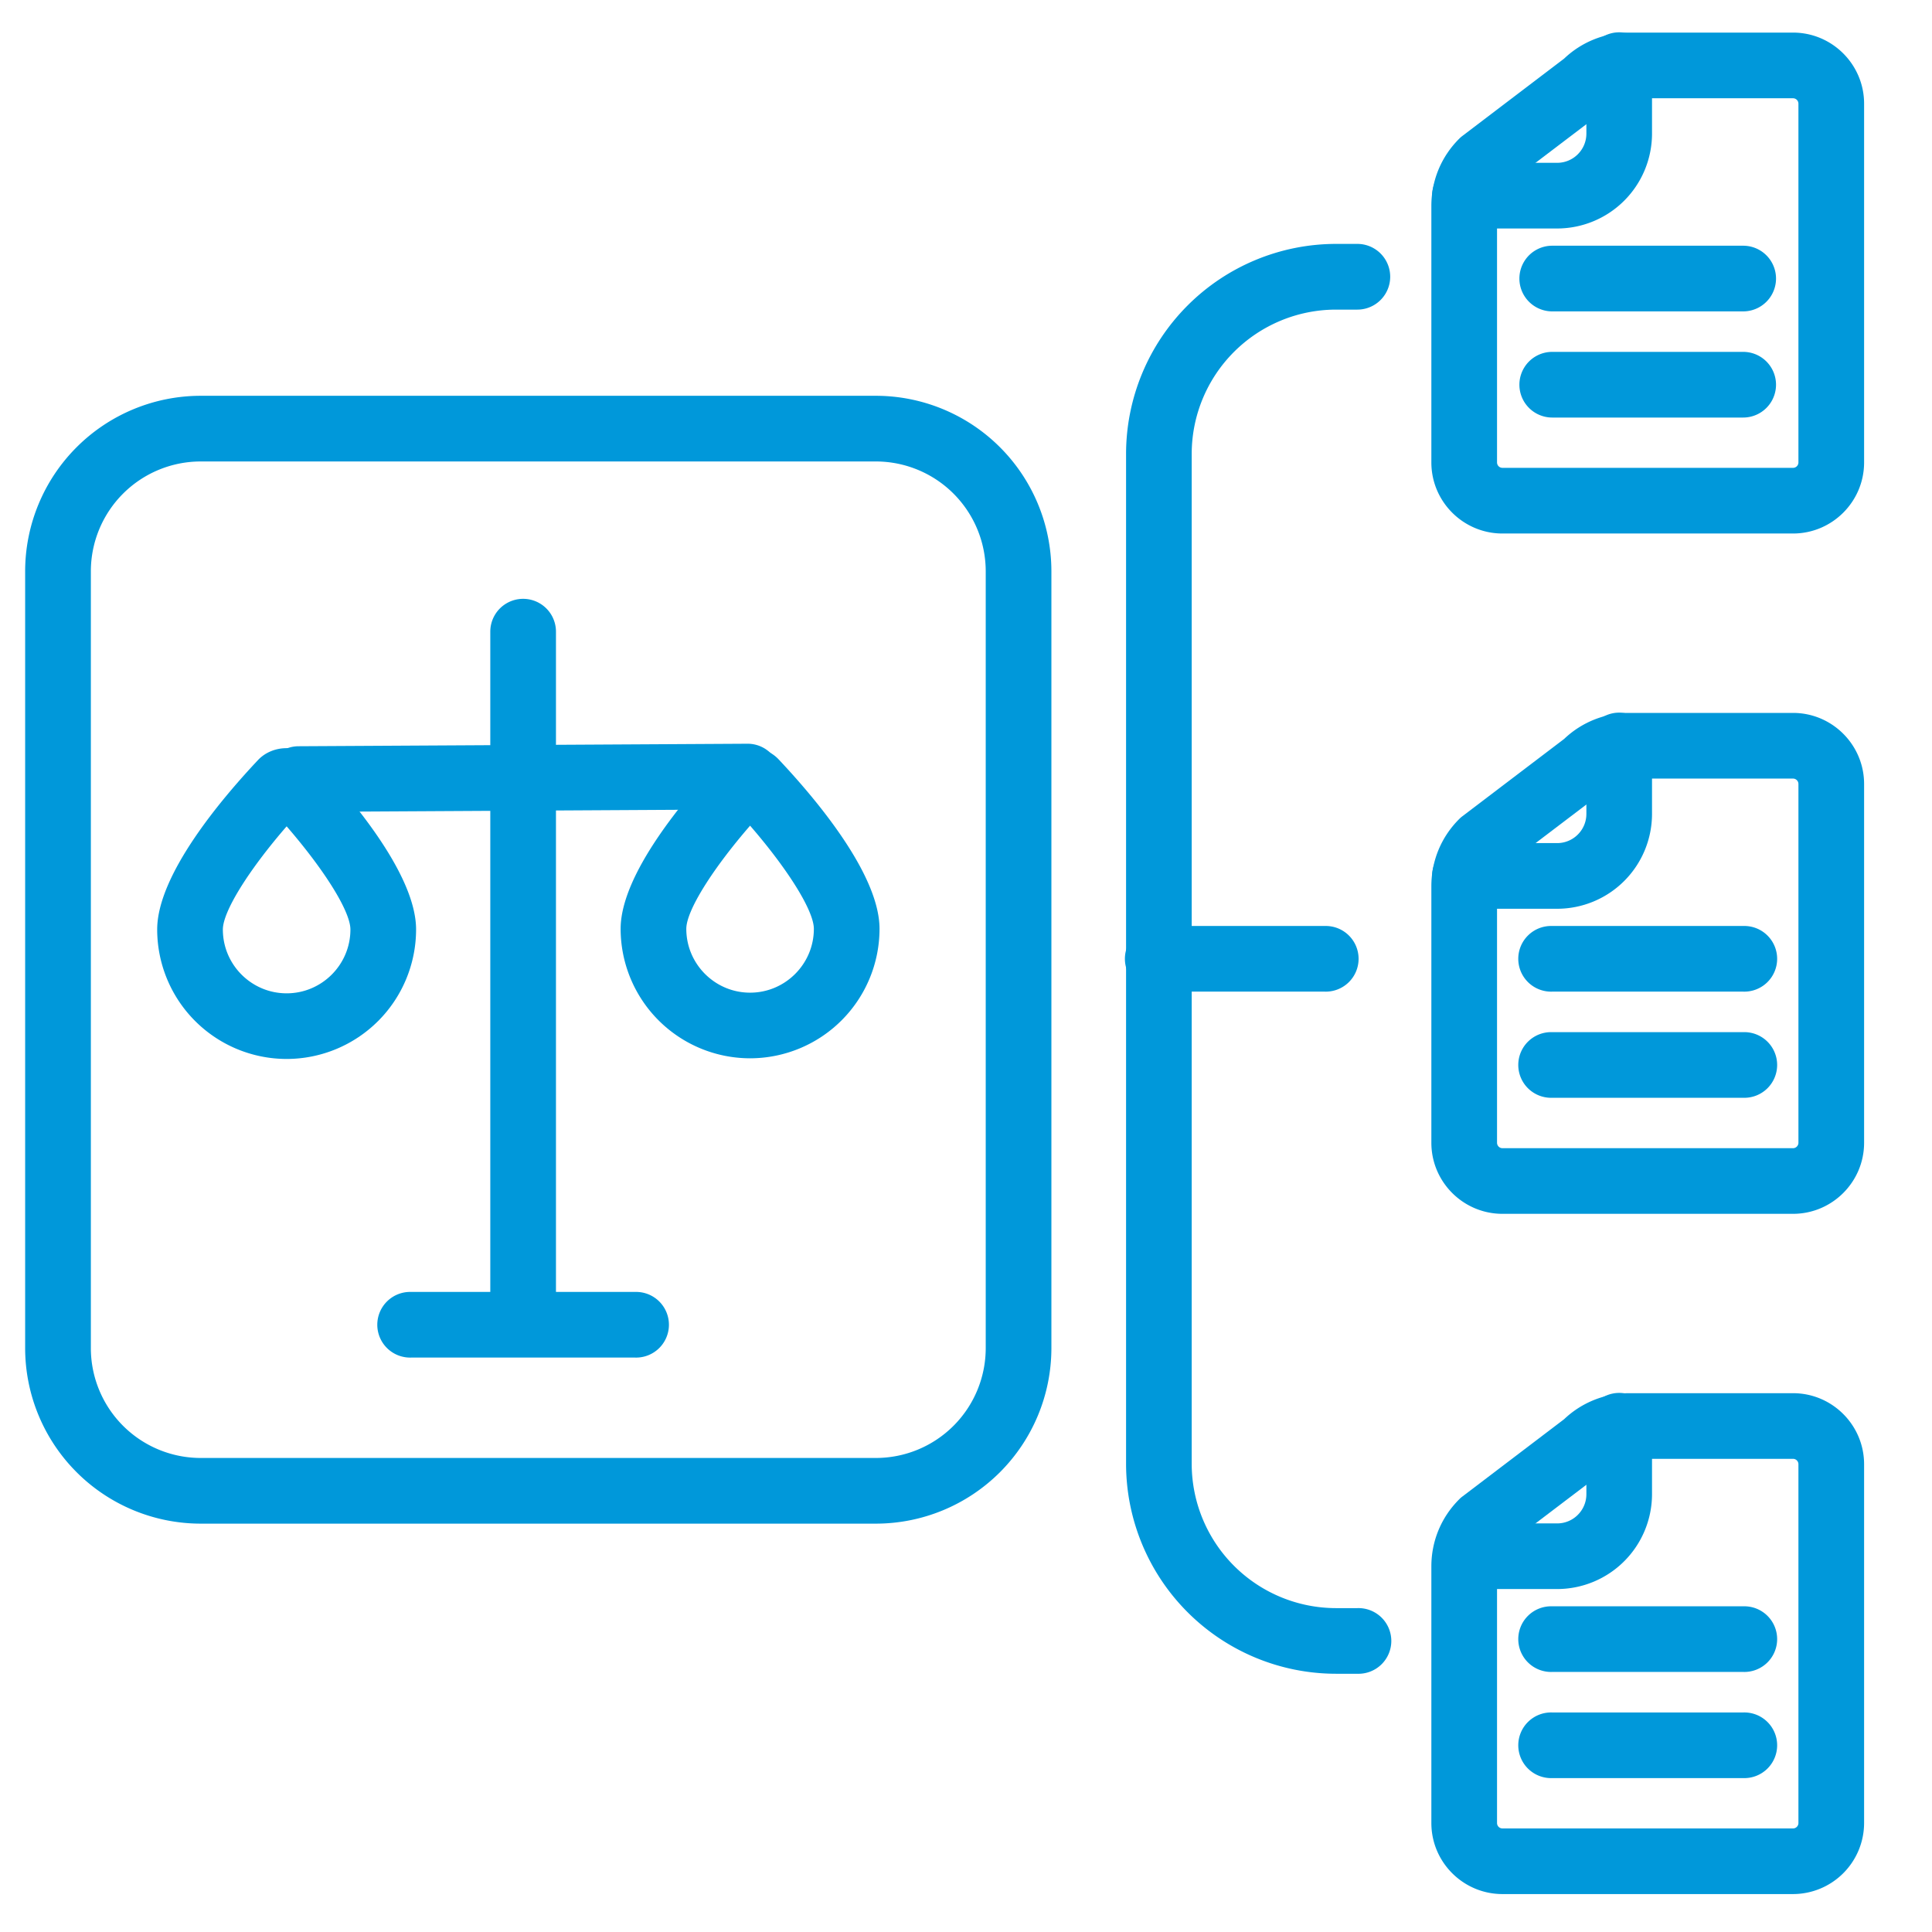
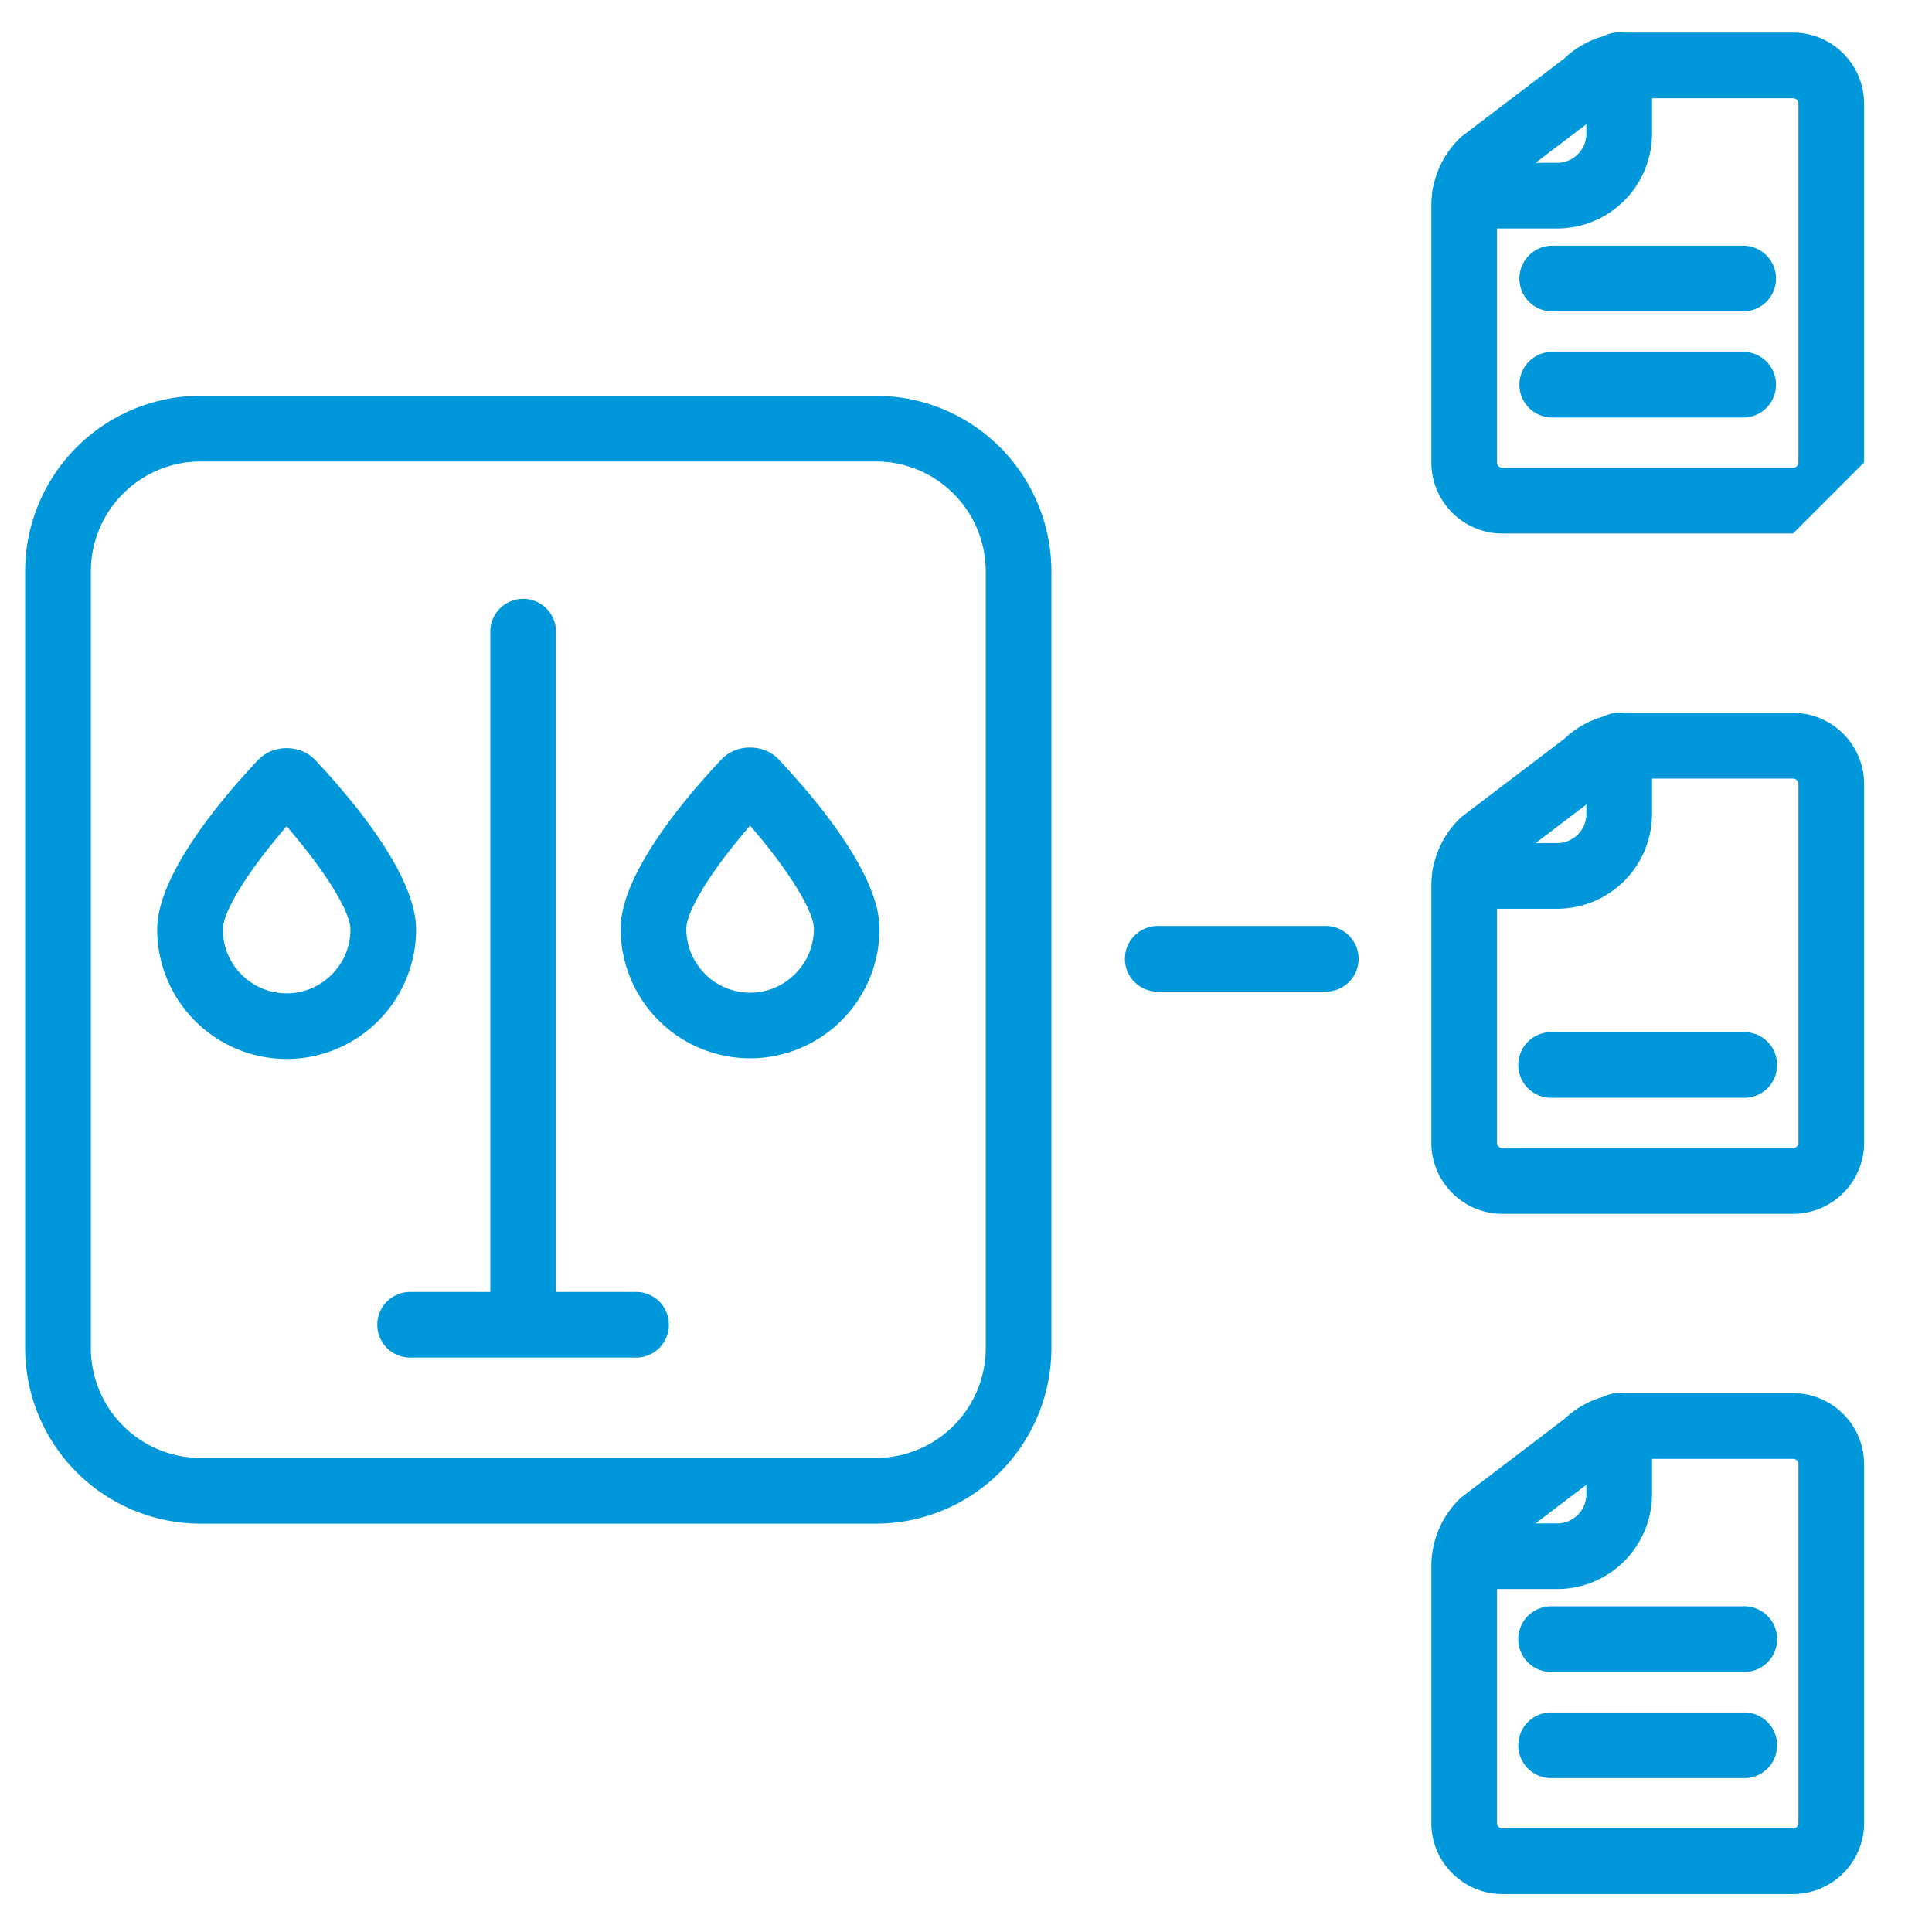
<svg xmlns="http://www.w3.org/2000/svg" xml:space="preserve" width="66.667" height="66.667">
  <defs>
    <clipPath clipPathUnits="userSpaceOnUse" id="a">
      <path d="M0 50h50V0H0Z" />
    </clipPath>
  </defs>
  <g clip-path="url(#a)" transform="matrix(1.333 0 0 -1.333 0 66.667)">
-     <path d="M0 0h-.554a5.438 5.438 0 0 0-5.433 5.433V31.58a5.44 5.44 0 0 0 5.433 5.434H0a.85.85 0 1 0 0-1.701h-.554a3.738 3.738 0 0 1-3.734-3.733V5.433A3.739 3.739 0 0 1-.554 1.699H0A.85.85 0 1 0 0 0" style="fill:#0098da;fill-opacity:1;fill-rule:nonzero;stroke:none" transform="translate(35.137 6.685)" />
    <path d="M0 0h-4.291a.85.85 0 1 0 0 1.699H0A.85.85 0 1 0 0 0" style="fill:#0098da;fill-opacity:1;fill-rule:nonzero;stroke:none" transform="translate(34.29 24.343)" />
-     <path d="M0 0a.751.751 0 0 1-.189-.5v-6.642a.14.14 0 0 1 .14-.14h7.522a.14.14 0 0 1 .14.14v9.287a.14.14 0 0 1-.14.14H3.237a.75.75 0 0 1-.534-.222.888.888 0 0 0-.086-.075Zm7.473-8.982H-.049c-1.014 0-1.84.825-1.84 1.84V-.5c0 .657.255 1.273.72 1.737a.757.757 0 0 0 .086.075l2.63 1.999a2.44 2.44 0 0 0 1.689.674h4.237c1.014 0 1.84-.826 1.84-1.84v-9.287c0-1.015-.826-1.84-1.84-1.84" style="fill:#0098da;fill-opacity:1;fill-rule:nonzero;stroke:none" transform="translate(38.942 45.184)" />
+     <path d="M0 0a.751.751 0 0 1-.189-.5v-6.642a.14.14 0 0 1 .14-.14h7.522a.14.14 0 0 1 .14.14v9.287a.14.14 0 0 1-.14.14H3.237a.75.75 0 0 1-.534-.222.888.888 0 0 0-.086-.075Zm7.473-8.982H-.049c-1.014 0-1.84.825-1.84 1.84V-.5c0 .657.255 1.273.72 1.737a.757.757 0 0 0 .086.075l2.63 1.999a2.44 2.44 0 0 0 1.689.674h4.237c1.014 0 1.84-.826 1.84-1.84v-9.287" style="fill:#0098da;fill-opacity:1;fill-rule:nonzero;stroke:none" transform="translate(38.942 45.184)" />
    <path d="M0 0h-2.387a.85.85 0 0 0 0 1.7H0c.417 0 .756.339.756.756v1.743a.85.85 0 1 0 1.699 0V2.456A2.458 2.458 0 0 0 0 0" style="fill:#0098da;fill-opacity:1;fill-rule:nonzero;stroke:none" transform="translate(40.31 44.098)" />
    <path d="M0 0h-4.943a.85.85 0 1 0 0 1.7H0A.85.85 0 1 0 0 0" style="fill:#0098da;fill-opacity:1;fill-rule:nonzero;stroke:none" transform="translate(45.125 41.952)" />
    <path d="M0 0h-4.943a.85.85 0 1 0 0 1.7H0A.85.85 0 1 0 0 0" style="fill:#0098da;fill-opacity:1;fill-rule:nonzero;stroke:none" transform="translate(45.125 39.204)" />
    <path d="M0 0a.751.751 0 0 1-.189-.5v-6.642c0-.077.063-.141.14-.141h7.522c.077 0 .14.064.14.141v9.287a.14.14 0 0 1-.14.14H3.237a.754.754 0 0 1-.535-.222.68.68 0 0 0-.085-.075Zm7.473-8.982H-.049c-1.014 0-1.84.825-1.84 1.84V-.5c0 .657.255 1.273.72 1.737a.757.757 0 0 0 .086.075l2.631 1.999a2.438 2.438 0 0 0 1.688.674h4.237c1.014 0 1.84-.826 1.84-1.84v-9.287c0-1.015-.826-1.84-1.84-1.84" style="fill:#0098da;fill-opacity:1;fill-rule:nonzero;stroke:none" transform="translate(38.942 27.573)" />
    <path d="M0 0h-2.387a.85.85 0 0 0 0 1.7H0c.417 0 .756.339.756.755v1.743a.85.85 0 1 0 1.699 0V2.455A2.457 2.457 0 0 0 0 0" style="fill:#0098da;fill-opacity:1;fill-rule:nonzero;stroke:none" transform="translate(40.31 26.488)" />
-     <path d="M0 0h-4.943a.85.85 0 1 0 0 1.699H0A.85.85 0 1 0 0 0" style="fill:#0098da;fill-opacity:1;fill-rule:nonzero;stroke:none" transform="translate(45.125 24.343)" />
    <path d="M0 0h-4.943a.85.85 0 1 0 0 1.699H0A.85.85 0 1 0 0 0" style="fill:#0098da;fill-opacity:1;fill-rule:nonzero;stroke:none" transform="translate(45.125 21.595)" />
    <path d="M0 0a.751.751 0 0 1-.189-.5v-6.643a.14.14 0 0 1 .14-.14h7.522a.14.14 0 0 1 .14.14v9.287a.14.14 0 0 1-.14.141H3.238a.754.754 0 0 1-.535-.222.718.718 0 0 0-.087-.076Zm7.473-8.982H-.049c-1.014 0-1.84.825-1.84 1.839V-.5c0 .656.255 1.272.72 1.736a.632.632 0 0 0 .087.076L1.547 3.31a2.444 2.444 0 0 0 1.691.674h4.235c1.014 0 1.84-.825 1.84-1.84v-9.287a1.842 1.842 0 0 0-1.84-1.839" style="fill:#0098da;fill-opacity:1;fill-rule:nonzero;stroke:none" transform="translate(38.942 9.964)" />
    <path d="M0 0h-2.387a.85.85 0 0 0 0 1.699H0c.417 0 .756.339.756.756v1.743a.85.85 0 1 0 1.699 0V2.455A2.458 2.458 0 0 0 0 0" style="fill:#0098da;fill-opacity:1;fill-rule:nonzero;stroke:none" transform="translate(40.31 8.878)" />
    <path d="M0 0h-4.943a.85.85 0 1 0 0 1.699H0A.85.85 0 1 0 0 0" style="fill:#0098da;fill-opacity:1;fill-rule:nonzero;stroke:none" transform="translate(45.125 6.732)" />
    <path d="M0 0h-4.943a.85.85 0 1 0 0 1.699H0A.85.85 0 1 0 0 0" style="fill:#0098da;fill-opacity:1;fill-rule:nonzero;stroke:none" transform="translate(45.125 3.984)" />
    <path d="M0 0a2.845 2.845 0 0 1-2.842-2.842v-20.112A2.845 2.845 0 0 1 0-25.796h17.481a2.845 2.845 0 0 1 2.842 2.842v20.112A2.845 2.845 0 0 1 17.481 0Zm17.481-27.496H0a4.547 4.547 0 0 0-4.543 4.542v20.112A4.547 4.547 0 0 0 0 1.7h17.481a4.546 4.546 0 0 0 4.542-4.542v-20.112a4.546 4.546 0 0 0-4.542-4.542" style="fill:#0098da;fill-opacity:1;fill-rule:nonzero;stroke:none" transform="translate(5.194 38.067)" />
    <path d="M0 0a.85.85 0 0 0-.85.85v17.129a.85.85 0 1 0 1.7 0V.85A.85.85 0 0 0 0 0" style="fill:#0098da;fill-opacity:1;fill-rule:nonzero;stroke:none" transform="translate(13.542 15.682)" />
    <path d="M0 0h-5.791a.85.85 0 1 0 0 1.699H0A.85.85 0 1 0 0 0" style="fill:#0098da;fill-opacity:1;fill-rule:nonzero;stroke:none" transform="translate(16.437 14.87)" />
-     <path d="M0 0a.85.85 0 0 0-.005 1.7l11.618.065h.005a.85.85 0 0 0 .005-1.7L.005 0Z" style="fill:#0098da;fill-opacity:1;fill-rule:nonzero;stroke:none" transform="translate(7.733 28.995)" />
    <path d="M0 0c-.981-1.132-1.651-2.202-1.651-2.671 0-.911.741-1.652 1.651-1.652s1.651.741 1.651 1.652C1.651-2.202.981-1.133 0 0m0-6.022a3.354 3.354 0 0 0-3.351 3.351c0 1.403 1.636 3.352 2.611 4.388.387.409 1.094.408 1.478.001.977-1.037 2.613-2.986 2.613-4.389A3.354 3.354 0 0 0 0-6.022" style="fill:#0098da;fill-opacity:1;fill-rule:nonzero;stroke:none" transform="translate(7.42 28.622)" />
    <path d="M0 0c-.982-1.133-1.651-2.202-1.651-2.671 0-.91.741-1.652 1.651-1.652s1.651.742 1.651 1.652C1.651-2.202.981-1.132 0 0m0-6.022a3.354 3.354 0 0 0-3.351 3.351c0 1.405 1.636 3.352 2.612 4.388.382.407 1.095.409 1.479-.002.975-1.034 2.611-2.981 2.611-4.386A3.354 3.354 0 0 0 0-6.022" style="fill:#0098da;fill-opacity:1;fill-rule:nonzero;stroke:none" transform="translate(19.417 28.639)" />
  </g>
</svg>